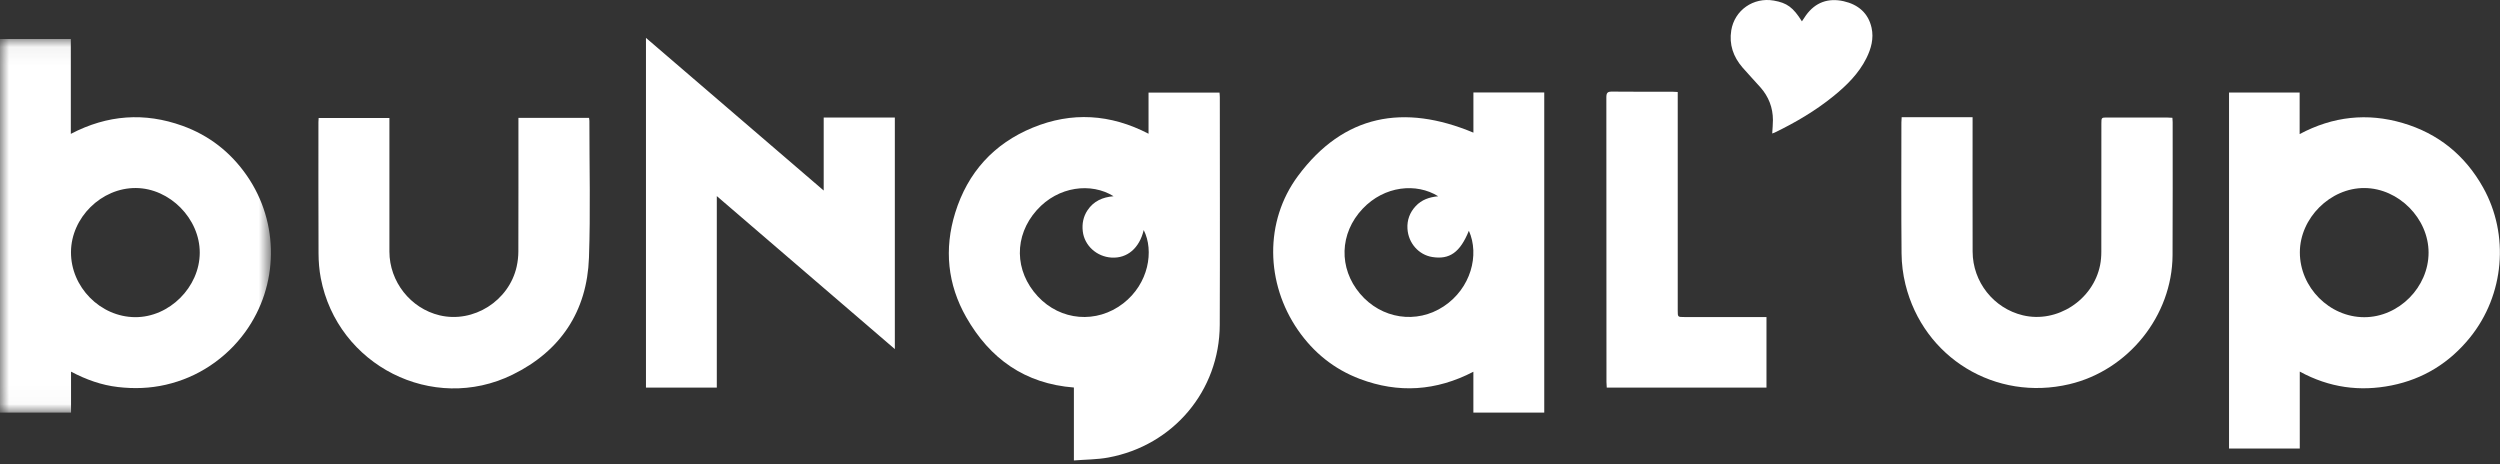
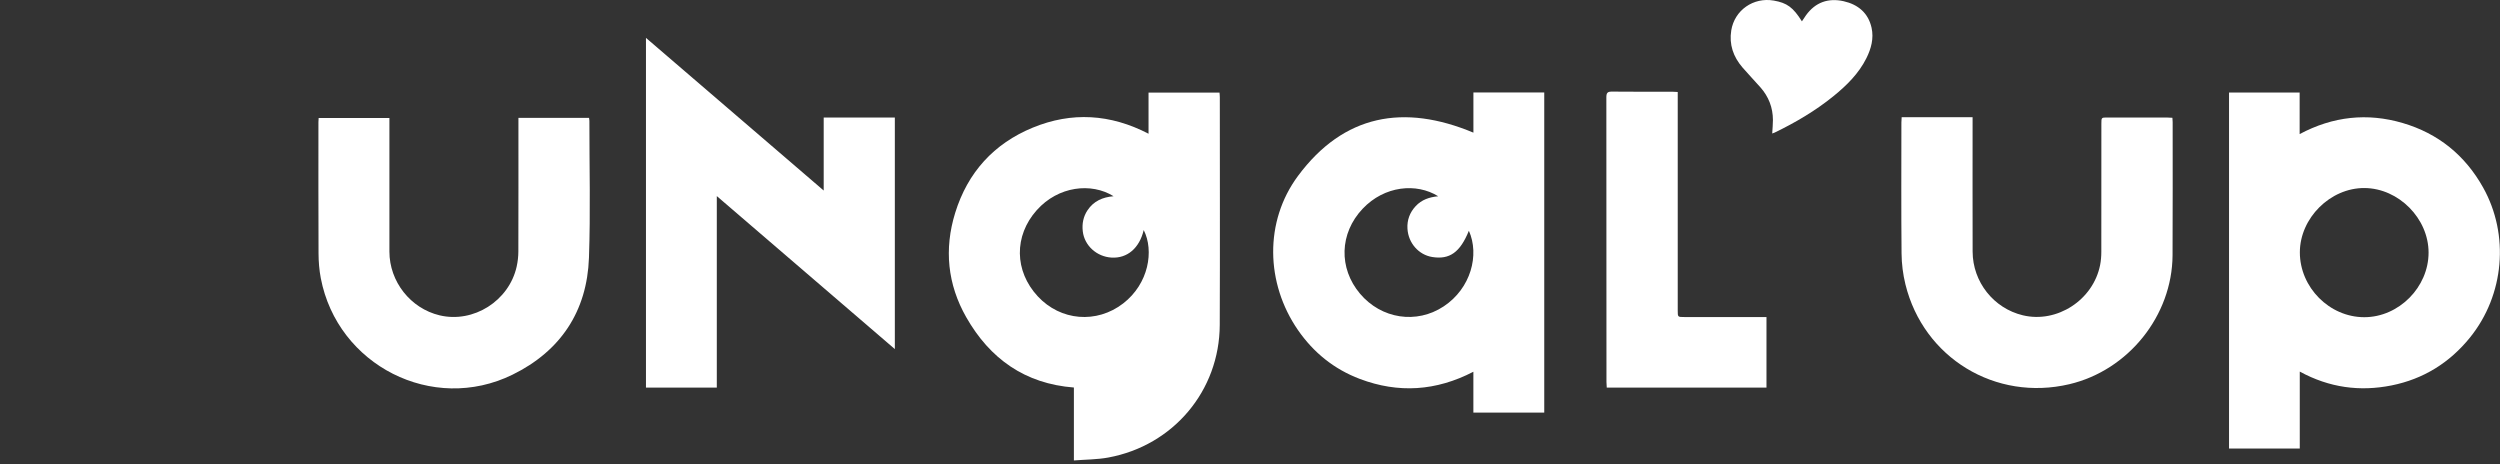
<svg xmlns="http://www.w3.org/2000/svg" xmlns:xlink="http://www.w3.org/1999/xlink" width="140px" height="26px" viewBox="0 0 140 26" version="1.1">
  <rect x="0" y="0" width="140" height="26" fill="#333333" stroke="none" />
  <title>Page 1</title>
  <desc>Created with Sketch.</desc>
  <defs>
-     <polygon id="path-1" points="0 0.056 0 20.976 15.172 20.976 15.172 0.056" />
-   </defs>
+     </defs>
  <g id="Page-1" stroke="none" stroke-width="1" fill="none" fill-rule="evenodd">
    <g id="Artboard" transform="translate(0, -36)">
      <g id="Page-1" transform="translate(0, 36)">
        <path d="M64.048,12.882 C63.809,13.899 63.123,14.477 62.247,14.425 C61.415,14.376 60.726,13.752 60.635,12.951 C60.587,12.529 60.664,12.129 60.904,11.77 C61.243,11.265 61.741,11.041 62.36,10.989 C61.117,10.213 59.266,10.418 58.06,11.767 C56.774,13.207 56.8,15.178 58.117,16.597 C59.392,17.97 61.411,18.141 62.898,16.992 C64.331,15.885 64.635,14.04 64.048,12.882 M60.138,25.785 L60.138,21.701 C57.391,21.489 55.433,20.086 54.111,17.768 C53.06,15.924 52.864,13.946 53.491,11.918 C54.19,9.659 55.652,8.045 57.836,7.147 C60.016,6.251 62.18,6.38 64.318,7.489 L64.318,5.186 L68.293,5.186 C68.298,5.266 68.31,5.356 68.31,5.446 C68.31,9.695 68.323,13.945 68.306,18.193 C68.292,21.879 65.706,24.951 62.062,25.622 C61.443,25.736 60.802,25.732 60.138,25.785" id="Fill-1" fill="#FFFFFF" />
        <g id="Group-5" transform="translate(0, 2.129)">
          <mask id="mask-2" fill="white">
            <use xlink:href="#path-1" />
          </mask>
          <g id="Clip-4" />
          <path d="M11.186,12.026 C11.193,10.12 9.511,8.414 7.61,8.4 C5.679,8.386 3.987,10.054 3.975,11.983 C3.963,13.943 5.613,15.619 7.567,15.632 C9.481,15.644 11.18,13.952 11.186,12.026 L11.186,12.026 Z M3.978,20.976 L-8.60215054e-05,20.976 L-8.60215054e-05,0.056 L3.966,0.056 L3.966,5.368 C6.021,4.293 8.096,4.153 10.216,4.915 C11.715,5.454 12.92,6.399 13.827,7.71 C15.654,10.35 15.616,13.858 13.739,16.456 C13.199,17.203 12.545,17.83 11.779,18.342 C11.015,18.853 10.182,19.21 9.287,19.416 C8.399,19.621 7.502,19.65 6.598,19.544 C5.685,19.437 4.834,19.135 3.978,18.684 L3.978,20.976 Z" id="Fill-3" fill="#FFFFFF" mask="url(#mask-2)" />
        </g>
        <path d="M82.257,12.922 C81.767,14.134 81.175,14.55 80.202,14.392 C79.45,14.27 78.867,13.617 78.818,12.812 C78.788,12.328 78.946,11.898 79.28,11.541 C79.61,11.187 80.038,11.037 80.54,10.991 C79.326,10.233 77.533,10.395 76.307,11.691 C75.009,13.064 74.956,15.018 76.16,16.445 C77.357,17.864 79.328,18.164 80.85,17.155 C82.369,16.148 82.863,14.276 82.257,12.922 L82.257,12.922 Z M86.478,23.106 L82.509,23.106 L82.509,20.818 C80.421,21.901 78.308,22.035 76.152,21.22 C74.713,20.676 73.559,19.747 72.685,18.482 C70.879,15.869 70.792,12.407 72.687,9.853 C75.245,6.406 78.614,5.799 82.511,7.428 L82.511,5.178 L86.478,5.178 L86.478,23.106 Z" id="Fill-6" fill="#FFFFFF" />
        <path d="M136,14.146 C136,12.233 134.324,10.544 132.414,10.53 C130.498,10.516 128.793,12.212 128.792,14.132 C128.791,16.095 130.449,17.764 132.401,17.763 C134.332,17.762 136,16.086 136,14.146 M128.787,20.809 L128.787,25.118 L124.826,25.118 L124.826,5.182 L128.78,5.182 L128.78,7.509 C130.65,6.512 132.571,6.309 134.548,6.888 C136.536,7.471 138.043,8.692 139.055,10.502 C140.538,13.154 140.243,16.52 138.322,18.899 C137.178,20.314 135.713,21.226 133.926,21.584 C132.15,21.939 130.444,21.712 128.787,20.809" id="Fill-8" fill="#FFFFFF" />
        <path d="M40.141,21.705 L36.174,21.705 L36.174,2.121 C39.492,4.971 42.78,7.795 46.127,10.67 L46.127,6.582 L50.111,6.582 L50.111,19.549 C46.793,16.698 43.497,13.865 40.141,10.981 L40.141,21.705 Z" id="Fill-10" fill="#FFFFFF" />
        <path d="M106.493,6.564 L110.465,6.564 L110.465,6.869 C110.465,9.277 110.46,11.685 110.467,14.092 C110.472,15.79 111.646,17.267 113.281,17.657 C115.197,18.114 117.219,16.8 117.607,14.84 C117.655,14.597 117.674,14.345 117.674,14.098 C117.679,11.707 117.677,9.316 117.677,6.925 C117.677,6.581 117.678,6.581 118.009,6.58 C119.118,6.58 120.228,6.58 121.337,6.581 C121.439,6.581 121.54,6.59 121.655,6.596 C121.66,6.689 121.669,6.764 121.669,6.839 C121.668,9.325 121.677,11.81 121.663,14.295 C121.643,17.679 119.188,20.736 115.886,21.515 C111.751,22.491 107.718,20.045 106.704,15.925 C106.565,15.364 106.493,14.772 106.487,14.194 C106.464,11.751 106.477,9.309 106.478,6.866 C106.478,6.774 106.487,6.681 106.493,6.564" id="Fill-12" fill="#FFFFFF" />
        <path d="M29.032,6.6 L32.986,6.6 C32.994,6.669 33.006,6.719 33.006,6.77 C33.004,9.324 33.072,11.881 32.982,14.432 C32.876,17.439 31.388,19.664 28.699,20.983 C24.231,23.174 18.898,20.462 17.964,15.576 C17.878,15.123 17.84,14.655 17.838,14.193 C17.826,11.742 17.832,9.291 17.832,6.84 C17.832,6.772 17.839,6.703 17.844,6.608 L21.807,6.608 L21.807,6.943 C21.807,9.325 21.807,11.707 21.807,14.09 C21.808,15.772 22.991,17.272 24.62,17.659 C26.515,18.109 28.507,16.851 28.934,14.925 C28.995,14.65 29.027,14.364 29.028,14.082 C29.035,11.709 29.032,9.335 29.032,6.961 L29.032,6.6 Z" id="Fill-14" fill="#FFFFFF" />
        <path d="M98.923,17.754 L98.923,21.705 L89.978,21.705 C89.972,21.598 89.962,21.496 89.962,21.395 C89.961,16.081 89.963,10.767 89.956,5.453 C89.956,5.211 90.012,5.126 90.269,5.13 C91.395,5.143 92.521,5.135 93.648,5.136 C93.741,5.136 93.833,5.145 93.953,5.152 L93.953,5.498 L93.953,17.39 C93.953,17.754 93.954,17.754 94.316,17.754 L98.598,17.754 L98.923,17.754 Z" id="Fill-16" fill="#FFFFFF" />
        <path d="M100.907,1.195 C100.986,1.077 101.058,0.962 101.137,0.853 C101.664,0.124 102.387,-0.124 103.243,0.068 C104.047,0.249 104.626,0.724 104.809,1.56 C104.939,2.152 104.786,2.72 104.521,3.254 C104.09,4.12 103.417,4.781 102.679,5.381 C101.667,6.203 100.551,6.858 99.38,7.425 C99.343,7.442 99.303,7.454 99.244,7.476 C99.259,7.209 99.284,6.964 99.284,6.719 C99.282,6.021 99.042,5.409 98.58,4.887 C98.25,4.514 97.904,4.154 97.579,3.778 C97.064,3.182 96.824,2.491 96.95,1.705 C97.132,0.57 98.191,-0.166 99.33,0.032 C100.074,0.162 100.415,0.411 100.907,1.195" id="Fill-18" fill="#FFFFFF" />
      </g>
    </g>
  </g>
</svg>